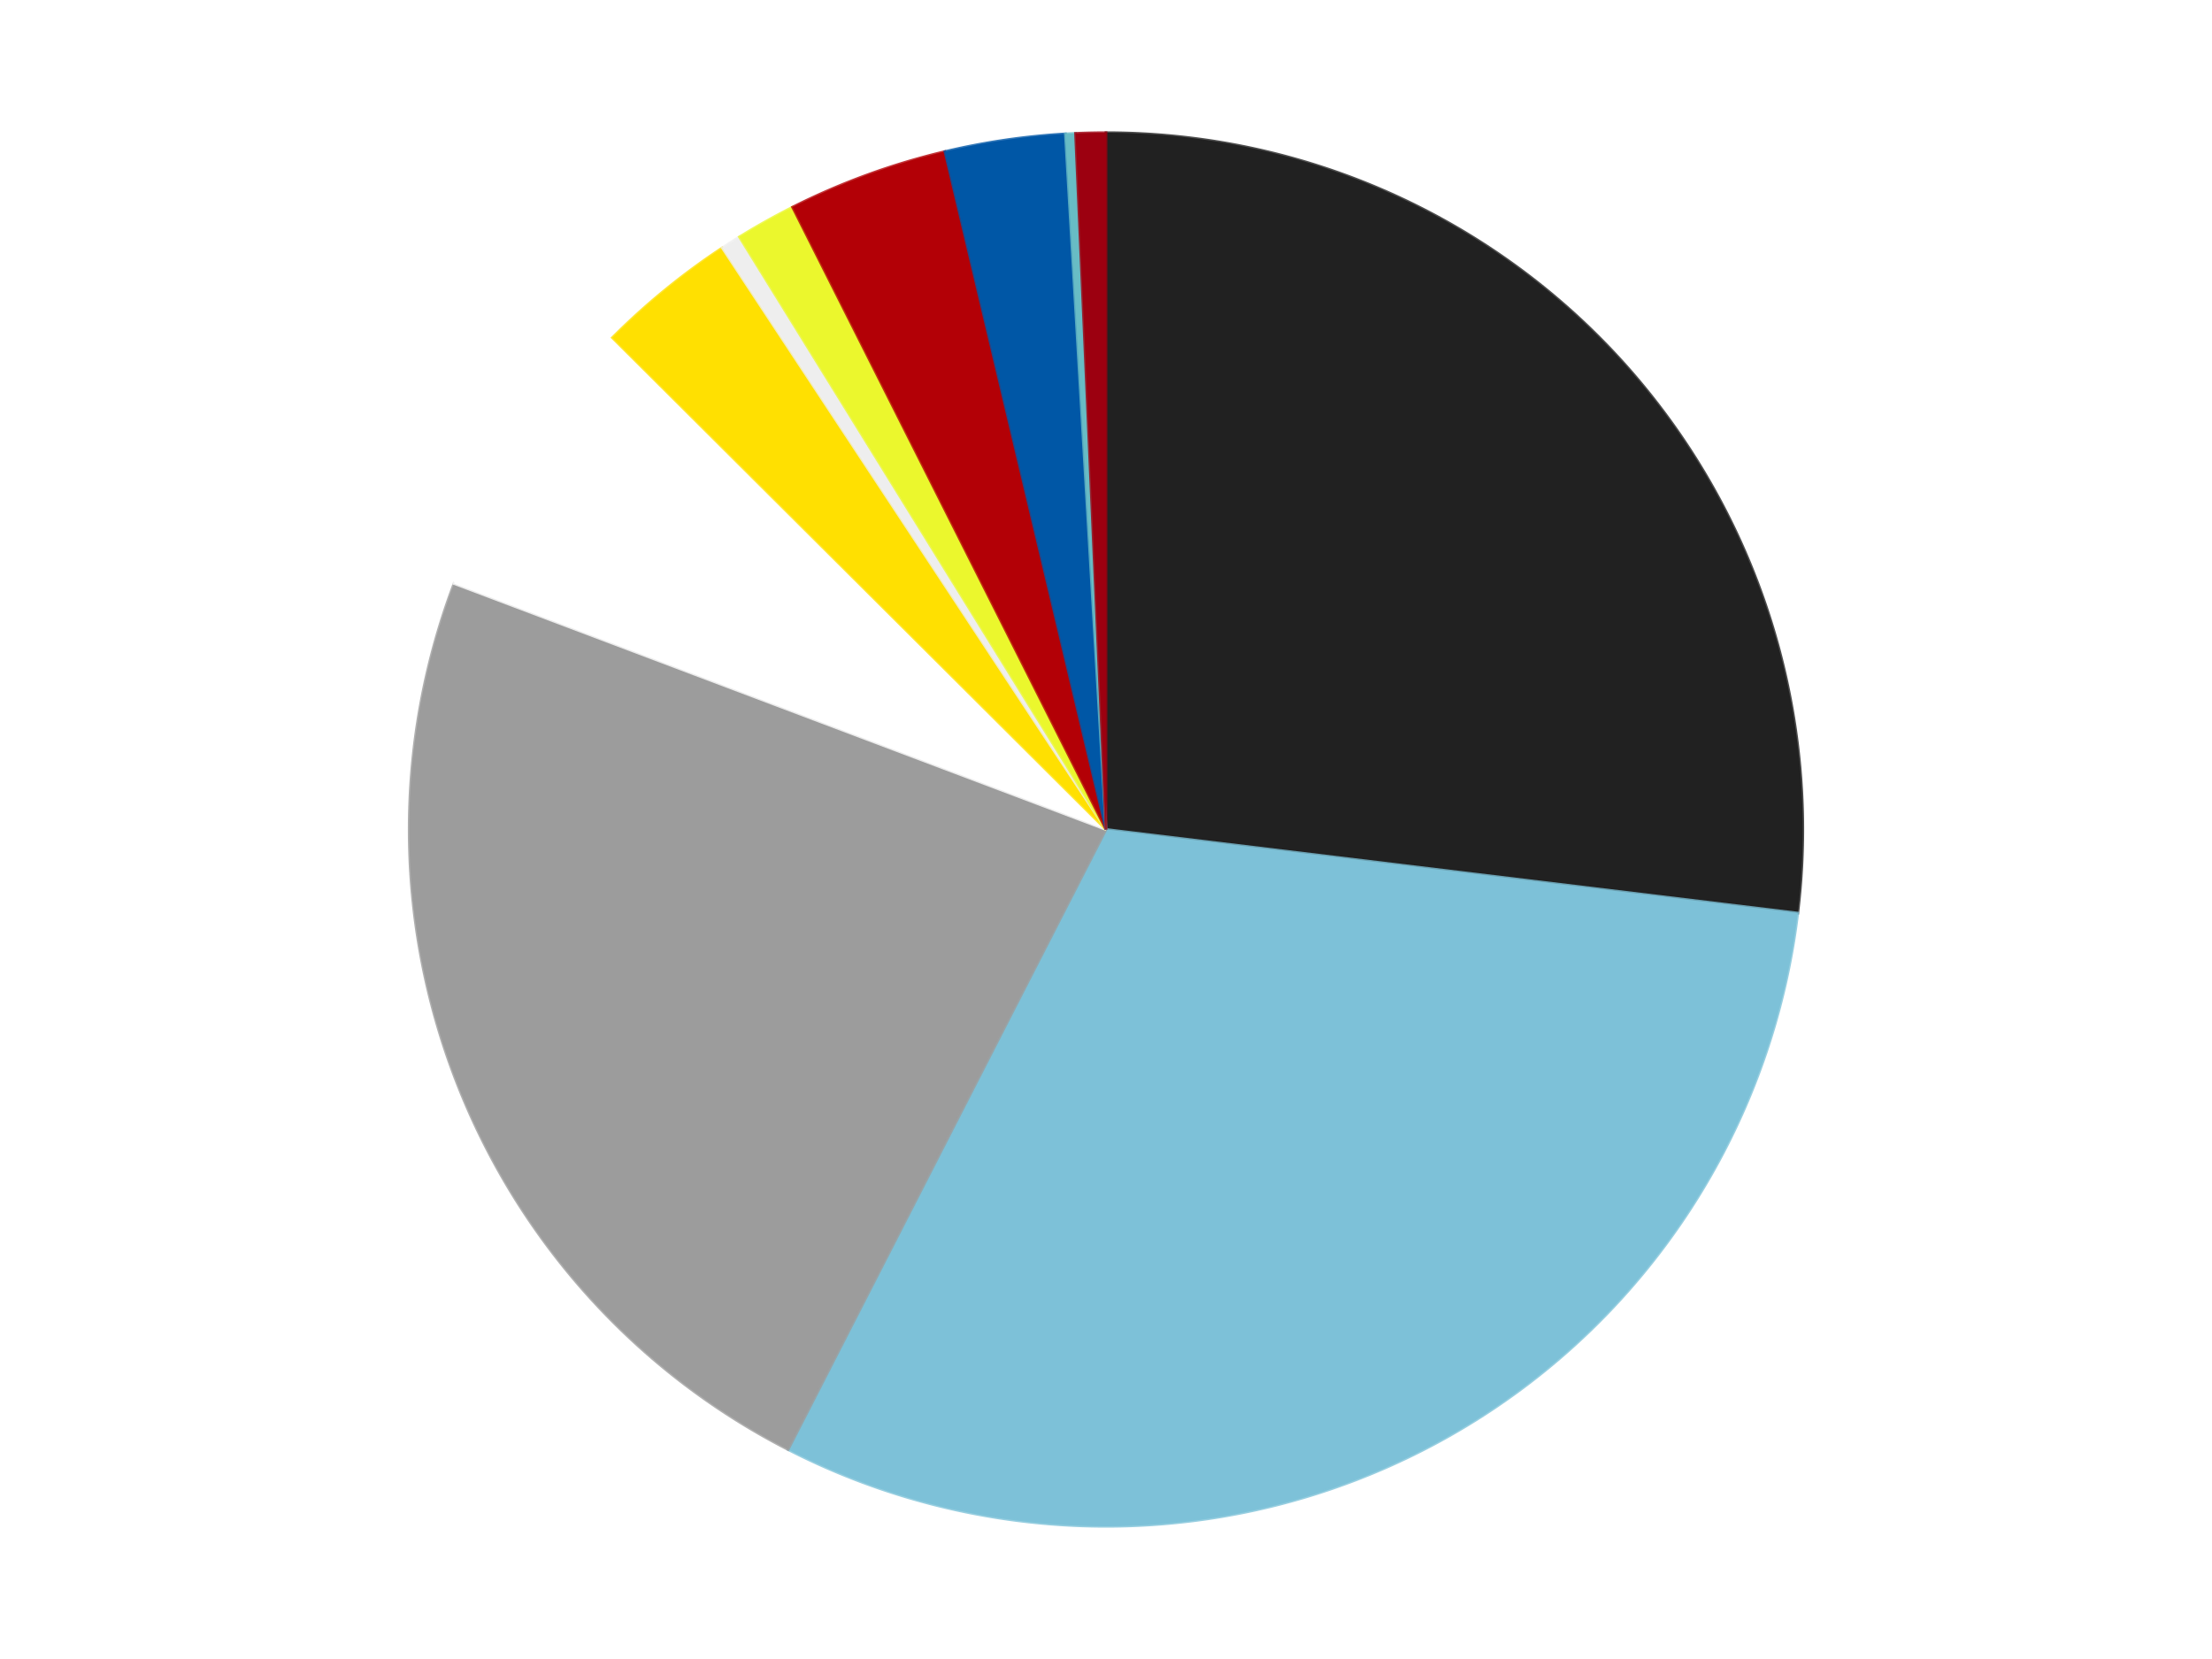
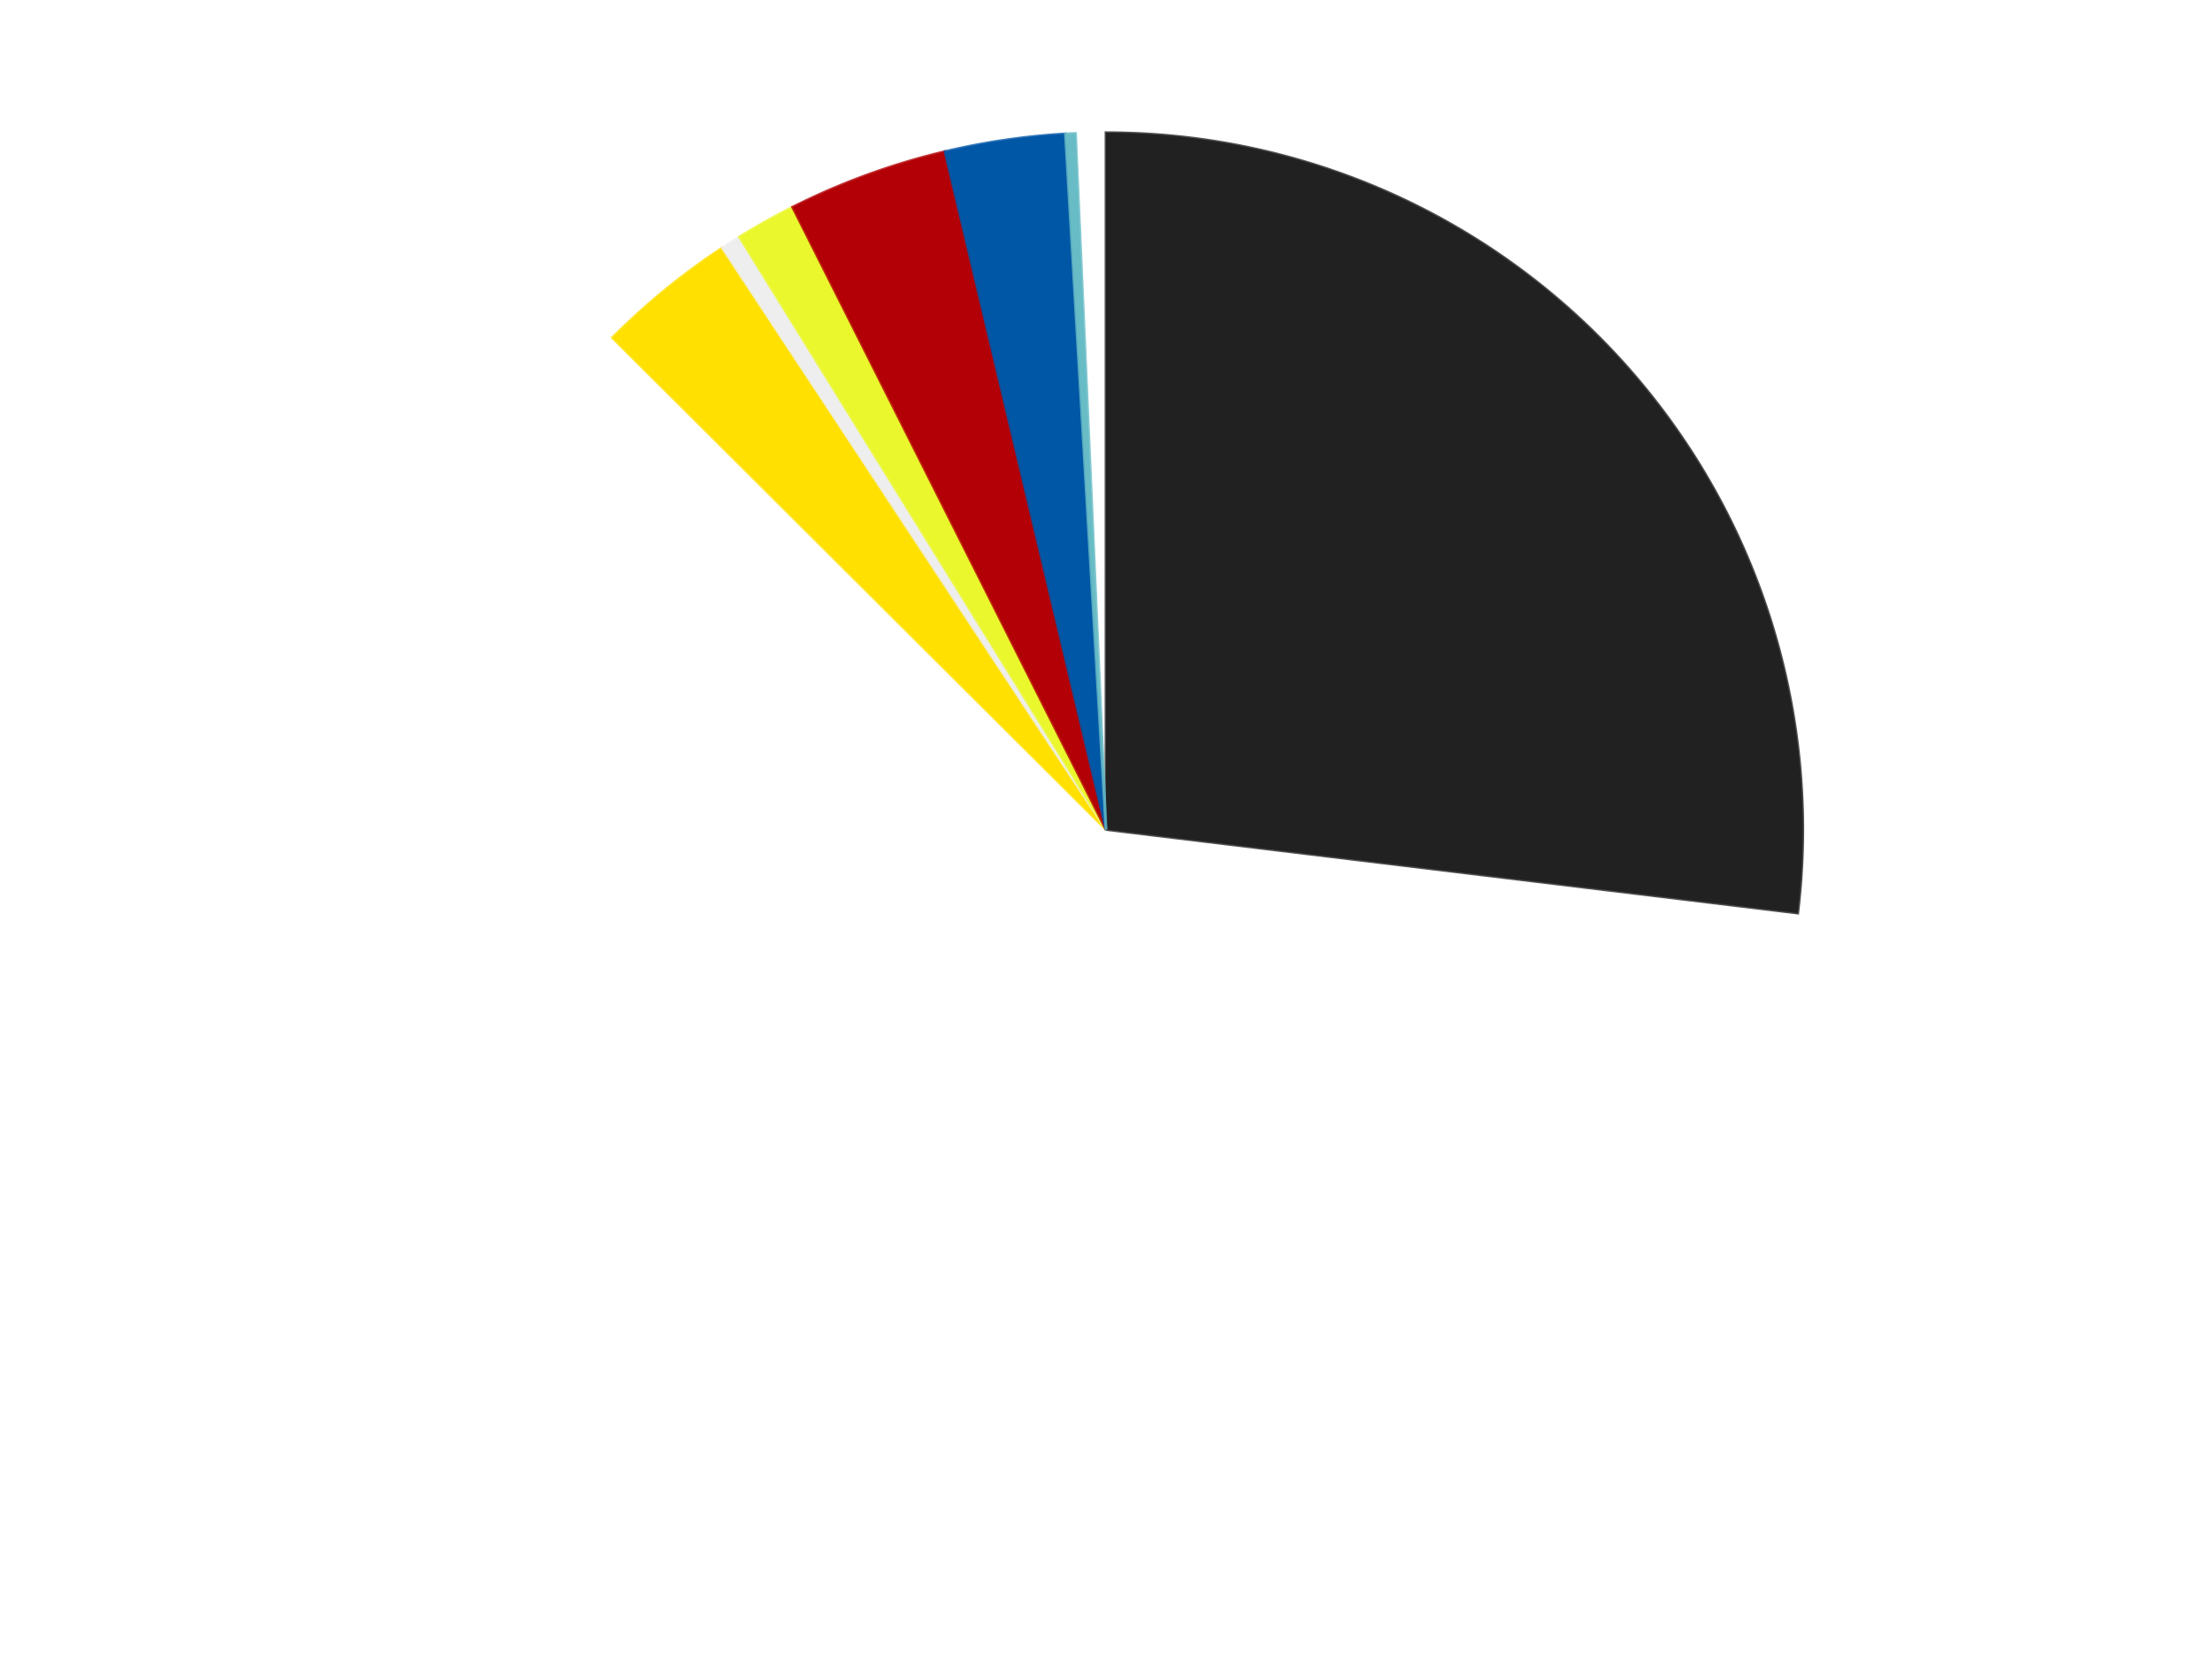
<svg xmlns="http://www.w3.org/2000/svg" xmlns:xlink="http://www.w3.org/1999/xlink" id="chart-a1598445-e989-473c-a518-3bc2722f35ba" class="pygal-chart" viewBox="0 0 800 600">
  <defs>
    <style type="text/css">#chart-a1598445-e989-473c-a518-3bc2722f35ba{-webkit-user-select:none;-webkit-font-smoothing:antialiased;font-family:Consolas,"Liberation Mono",Menlo,Courier,monospace}#chart-a1598445-e989-473c-a518-3bc2722f35ba .title{font-family:Consolas,"Liberation Mono",Menlo,Courier,monospace;font-size:16px}#chart-a1598445-e989-473c-a518-3bc2722f35ba .legends .legend text{font-family:Consolas,"Liberation Mono",Menlo,Courier,monospace;font-size:14px}#chart-a1598445-e989-473c-a518-3bc2722f35ba .axis text{font-family:Consolas,"Liberation Mono",Menlo,Courier,monospace;font-size:10px}#chart-a1598445-e989-473c-a518-3bc2722f35ba .axis text.major{font-family:Consolas,"Liberation Mono",Menlo,Courier,monospace;font-size:10px}#chart-a1598445-e989-473c-a518-3bc2722f35ba .text-overlay text.value{font-family:Consolas,"Liberation Mono",Menlo,Courier,monospace;font-size:16px}#chart-a1598445-e989-473c-a518-3bc2722f35ba .text-overlay text.label{font-family:Consolas,"Liberation Mono",Menlo,Courier,monospace;font-size:10px}#chart-a1598445-e989-473c-a518-3bc2722f35ba .tooltip{font-family:Consolas,"Liberation Mono",Menlo,Courier,monospace;font-size:14px}#chart-a1598445-e989-473c-a518-3bc2722f35ba text.no_data{font-family:Consolas,"Liberation Mono",Menlo,Courier,monospace;font-size:64px}
#chart-a1598445-e989-473c-a518-3bc2722f35ba{background-color:transparent}#chart-a1598445-e989-473c-a518-3bc2722f35ba path,#chart-a1598445-e989-473c-a518-3bc2722f35ba line,#chart-a1598445-e989-473c-a518-3bc2722f35ba rect,#chart-a1598445-e989-473c-a518-3bc2722f35ba circle{-webkit-transition:150ms;-moz-transition:150ms;transition:150ms}#chart-a1598445-e989-473c-a518-3bc2722f35ba .graph &gt; .background{fill:transparent}#chart-a1598445-e989-473c-a518-3bc2722f35ba .plot &gt; .background{fill:transparent}#chart-a1598445-e989-473c-a518-3bc2722f35ba .graph{fill:rgba(0,0,0,.87)}#chart-a1598445-e989-473c-a518-3bc2722f35ba text.no_data{fill:rgba(0,0,0,1)}#chart-a1598445-e989-473c-a518-3bc2722f35ba .title{fill:rgba(0,0,0,1)}#chart-a1598445-e989-473c-a518-3bc2722f35ba .legends .legend text{fill:rgba(0,0,0,.87)}#chart-a1598445-e989-473c-a518-3bc2722f35ba .legends .legend:hover text{fill:rgba(0,0,0,1)}#chart-a1598445-e989-473c-a518-3bc2722f35ba .axis .line{stroke:rgba(0,0,0,1)}#chart-a1598445-e989-473c-a518-3bc2722f35ba .axis .guide.line{stroke:rgba(0,0,0,.54)}#chart-a1598445-e989-473c-a518-3bc2722f35ba .axis .major.line{stroke:rgba(0,0,0,.87)}#chart-a1598445-e989-473c-a518-3bc2722f35ba .axis text.major{fill:rgba(0,0,0,1)}#chart-a1598445-e989-473c-a518-3bc2722f35ba .axis.y .guides:hover .guide.line,#chart-a1598445-e989-473c-a518-3bc2722f35ba .line-graph .axis.x .guides:hover .guide.line,#chart-a1598445-e989-473c-a518-3bc2722f35ba .stackedline-graph .axis.x .guides:hover .guide.line,#chart-a1598445-e989-473c-a518-3bc2722f35ba .xy-graph .axis.x .guides:hover .guide.line{stroke:rgba(0,0,0,1)}#chart-a1598445-e989-473c-a518-3bc2722f35ba .axis .guides:hover text{fill:rgba(0,0,0,1)}#chart-a1598445-e989-473c-a518-3bc2722f35ba .reactive{fill-opacity:1.0;stroke-opacity:.8;stroke-width:1}#chart-a1598445-e989-473c-a518-3bc2722f35ba .ci{stroke:rgba(0,0,0,.87)}#chart-a1598445-e989-473c-a518-3bc2722f35ba .reactive.active,#chart-a1598445-e989-473c-a518-3bc2722f35ba .active .reactive{fill-opacity:0.6;stroke-opacity:.9;stroke-width:4}#chart-a1598445-e989-473c-a518-3bc2722f35ba .ci .reactive.active{stroke-width:1.5}#chart-a1598445-e989-473c-a518-3bc2722f35ba .series text{fill:rgba(0,0,0,1)}#chart-a1598445-e989-473c-a518-3bc2722f35ba .tooltip rect{fill:transparent;stroke:rgba(0,0,0,1);-webkit-transition:opacity 150ms;-moz-transition:opacity 150ms;transition:opacity 150ms}#chart-a1598445-e989-473c-a518-3bc2722f35ba .tooltip .label{fill:rgba(0,0,0,.87)}#chart-a1598445-e989-473c-a518-3bc2722f35ba .tooltip .label{fill:rgba(0,0,0,.87)}#chart-a1598445-e989-473c-a518-3bc2722f35ba .tooltip .legend{font-size:.8em;fill:rgba(0,0,0,.54)}#chart-a1598445-e989-473c-a518-3bc2722f35ba .tooltip .x_label{font-size:.6em;fill:rgba(0,0,0,1)}#chart-a1598445-e989-473c-a518-3bc2722f35ba .tooltip .xlink{font-size:.5em;text-decoration:underline}#chart-a1598445-e989-473c-a518-3bc2722f35ba .tooltip .value{font-size:1.5em}#chart-a1598445-e989-473c-a518-3bc2722f35ba .bound{font-size:.5em}#chart-a1598445-e989-473c-a518-3bc2722f35ba .max-value{font-size:.75em;fill:rgba(0,0,0,.54)}#chart-a1598445-e989-473c-a518-3bc2722f35ba .map-element{fill:transparent;stroke:rgba(0,0,0,.54) !important}#chart-a1598445-e989-473c-a518-3bc2722f35ba .map-element .reactive{fill-opacity:inherit;stroke-opacity:inherit}#chart-a1598445-e989-473c-a518-3bc2722f35ba .color-0,#chart-a1598445-e989-473c-a518-3bc2722f35ba .color-0 a:visited{stroke:#F44336;fill:#F44336}#chart-a1598445-e989-473c-a518-3bc2722f35ba .color-1,#chart-a1598445-e989-473c-a518-3bc2722f35ba .color-1 a:visited{stroke:#3F51B5;fill:#3F51B5}#chart-a1598445-e989-473c-a518-3bc2722f35ba .color-2,#chart-a1598445-e989-473c-a518-3bc2722f35ba .color-2 a:visited{stroke:#009688;fill:#009688}#chart-a1598445-e989-473c-a518-3bc2722f35ba .color-3,#chart-a1598445-e989-473c-a518-3bc2722f35ba .color-3 a:visited{stroke:#FFC107;fill:#FFC107}#chart-a1598445-e989-473c-a518-3bc2722f35ba .color-4,#chart-a1598445-e989-473c-a518-3bc2722f35ba .color-4 a:visited{stroke:#FF5722;fill:#FF5722}#chart-a1598445-e989-473c-a518-3bc2722f35ba .color-5,#chart-a1598445-e989-473c-a518-3bc2722f35ba .color-5 a:visited{stroke:#9C27B0;fill:#9C27B0}#chart-a1598445-e989-473c-a518-3bc2722f35ba .color-6,#chart-a1598445-e989-473c-a518-3bc2722f35ba .color-6 a:visited{stroke:#03A9F4;fill:#03A9F4}#chart-a1598445-e989-473c-a518-3bc2722f35ba .color-7,#chart-a1598445-e989-473c-a518-3bc2722f35ba .color-7 a:visited{stroke:#8BC34A;fill:#8BC34A}#chart-a1598445-e989-473c-a518-3bc2722f35ba .color-8,#chart-a1598445-e989-473c-a518-3bc2722f35ba .color-8 a:visited{stroke:#FF9800;fill:#FF9800}#chart-a1598445-e989-473c-a518-3bc2722f35ba .color-9,#chart-a1598445-e989-473c-a518-3bc2722f35ba .color-9 a:visited{stroke:#E91E63;fill:#E91E63}#chart-a1598445-e989-473c-a518-3bc2722f35ba .color-10,#chart-a1598445-e989-473c-a518-3bc2722f35ba .color-10 a:visited{stroke:#2196F3;fill:#2196F3}#chart-a1598445-e989-473c-a518-3bc2722f35ba .text-overlay .color-0 text{fill:black}#chart-a1598445-e989-473c-a518-3bc2722f35ba .text-overlay .color-1 text{fill:black}#chart-a1598445-e989-473c-a518-3bc2722f35ba .text-overlay .color-2 text{fill:black}#chart-a1598445-e989-473c-a518-3bc2722f35ba .text-overlay .color-3 text{fill:black}#chart-a1598445-e989-473c-a518-3bc2722f35ba .text-overlay .color-4 text{fill:black}#chart-a1598445-e989-473c-a518-3bc2722f35ba .text-overlay .color-5 text{fill:black}#chart-a1598445-e989-473c-a518-3bc2722f35ba .text-overlay .color-6 text{fill:black}#chart-a1598445-e989-473c-a518-3bc2722f35ba .text-overlay .color-7 text{fill:black}#chart-a1598445-e989-473c-a518-3bc2722f35ba .text-overlay .color-8 text{fill:black}#chart-a1598445-e989-473c-a518-3bc2722f35ba .text-overlay .color-9 text{fill:black}#chart-a1598445-e989-473c-a518-3bc2722f35ba .text-overlay .color-10 text{fill:black}
#chart-a1598445-e989-473c-a518-3bc2722f35ba text.no_data{text-anchor:middle}#chart-a1598445-e989-473c-a518-3bc2722f35ba .guide.line{fill:none}#chart-a1598445-e989-473c-a518-3bc2722f35ba .centered{text-anchor:middle}#chart-a1598445-e989-473c-a518-3bc2722f35ba .title{text-anchor:middle}#chart-a1598445-e989-473c-a518-3bc2722f35ba .legends .legend text{fill-opacity:1}#chart-a1598445-e989-473c-a518-3bc2722f35ba .axis.x text{text-anchor:middle}#chart-a1598445-e989-473c-a518-3bc2722f35ba .axis.x:not(.web) text[transform]{text-anchor:start}#chart-a1598445-e989-473c-a518-3bc2722f35ba .axis.x:not(.web) text[transform].backwards{text-anchor:end}#chart-a1598445-e989-473c-a518-3bc2722f35ba .axis.y text{text-anchor:end}#chart-a1598445-e989-473c-a518-3bc2722f35ba .axis.y text[transform].backwards{text-anchor:start}#chart-a1598445-e989-473c-a518-3bc2722f35ba .axis.y2 text{text-anchor:start}#chart-a1598445-e989-473c-a518-3bc2722f35ba .axis.y2 text[transform].backwards{text-anchor:end}#chart-a1598445-e989-473c-a518-3bc2722f35ba .axis .guide.line{stroke-dasharray:4,4;stroke:black}#chart-a1598445-e989-473c-a518-3bc2722f35ba .axis .major.guide.line{stroke-dasharray:6,6;stroke:black}#chart-a1598445-e989-473c-a518-3bc2722f35ba .horizontal .axis.y .guide.line,#chart-a1598445-e989-473c-a518-3bc2722f35ba .horizontal .axis.y2 .guide.line,#chart-a1598445-e989-473c-a518-3bc2722f35ba .vertical .axis.x .guide.line{opacity:0}#chart-a1598445-e989-473c-a518-3bc2722f35ba .horizontal .axis.always_show .guide.line,#chart-a1598445-e989-473c-a518-3bc2722f35ba .vertical .axis.always_show .guide.line{opacity:1 !important}#chart-a1598445-e989-473c-a518-3bc2722f35ba .axis.y .guides:hover .guide.line,#chart-a1598445-e989-473c-a518-3bc2722f35ba .axis.y2 .guides:hover .guide.line,#chart-a1598445-e989-473c-a518-3bc2722f35ba .axis.x .guides:hover .guide.line{opacity:1}#chart-a1598445-e989-473c-a518-3bc2722f35ba .axis .guides:hover text{opacity:1}#chart-a1598445-e989-473c-a518-3bc2722f35ba .nofill{fill:none}#chart-a1598445-e989-473c-a518-3bc2722f35ba .subtle-fill{fill-opacity:.2}#chart-a1598445-e989-473c-a518-3bc2722f35ba .dot{stroke-width:1px;fill-opacity:1;stroke-opacity:1}#chart-a1598445-e989-473c-a518-3bc2722f35ba .dot.active{stroke-width:5px}#chart-a1598445-e989-473c-a518-3bc2722f35ba .dot.negative{fill:transparent}#chart-a1598445-e989-473c-a518-3bc2722f35ba text,#chart-a1598445-e989-473c-a518-3bc2722f35ba tspan{stroke:none !important}#chart-a1598445-e989-473c-a518-3bc2722f35ba .series text.active{opacity:1}#chart-a1598445-e989-473c-a518-3bc2722f35ba .tooltip rect{fill-opacity:.95;stroke-width:.5}#chart-a1598445-e989-473c-a518-3bc2722f35ba .tooltip text{fill-opacity:1}#chart-a1598445-e989-473c-a518-3bc2722f35ba .showable{visibility:hidden}#chart-a1598445-e989-473c-a518-3bc2722f35ba .showable.shown{visibility:visible}#chart-a1598445-e989-473c-a518-3bc2722f35ba .gauge-background{fill:rgba(229,229,229,1);stroke:none}#chart-a1598445-e989-473c-a518-3bc2722f35ba .bg-lines{stroke:transparent;stroke-width:2px}</style>
    <script type="text/javascript">window.pygal = window.pygal || {};window.pygal.config = window.pygal.config || {};window.pygal.config['a1598445-e989-473c-a518-3bc2722f35ba'] = {"allow_interruptions": false, "box_mode": "extremes", "classes": ["pygal-chart"], "css": ["file://style.css", "file://graph.css"], "defs": [], "disable_xml_declaration": false, "dots_size": 2.5, "dynamic_print_values": false, "explicit_size": false, "fill": false, "force_uri_protocol": "https", "formatter": null, "half_pie": false, "height": 600, "include_x_axis": false, "inner_radius": 0, "interpolate": null, "interpolation_parameters": {}, "interpolation_precision": 250, "inverse_y_axis": false, "js": ["//kozea.github.io/pygal.js/2.0.x/pygal-tooltips.min.js"], "legend_at_bottom": false, "legend_at_bottom_columns": null, "legend_box_size": 12, "logarithmic": false, "margin": 20, "margin_bottom": null, "margin_left": null, "margin_right": null, "margin_top": null, "max_scale": 16, "min_scale": 4, "missing_value_fill_truncation": "x", "no_data_text": "No data", "no_prefix": false, "order_min": null, "pretty_print": false, "print_labels": false, "print_values": false, "print_values_position": "center", "print_zeroes": true, "range": null, "rounded_bars": null, "secondary_range": null, "show_dots": true, "show_legend": false, "show_minor_x_labels": true, "show_minor_y_labels": true, "show_only_major_dots": false, "show_x_guides": false, "show_x_labels": true, "show_y_guides": true, "show_y_labels": true, "spacing": 10, "stack_from_top": false, "strict": false, "stroke": true, "stroke_style": null, "style": {"background": "transparent", "ci_colors": [], "colors": ["#F44336", "#3F51B5", "#009688", "#FFC107", "#FF5722", "#9C27B0", "#03A9F4", "#8BC34A", "#FF9800", "#E91E63", "#2196F3", "#4CAF50", "#FFEB3B", "#673AB7", "#00BCD4", "#CDDC39", "#9E9E9E", "#607D8B"], "dot_opacity": "1", "font_family": "Consolas, \"Liberation Mono\", Menlo, Courier, monospace", "foreground": "rgba(0, 0, 0, .87)", "foreground_strong": "rgba(0, 0, 0, 1)", "foreground_subtle": "rgba(0, 0, 0, .54)", "guide_stroke_color": "black", "guide_stroke_dasharray": "4,4", "label_font_family": "Consolas, \"Liberation Mono\", Menlo, Courier, monospace", "label_font_size": 10, "legend_font_family": "Consolas, \"Liberation Mono\", Menlo, Courier, monospace", "legend_font_size": 14, "major_guide_stroke_color": "black", "major_guide_stroke_dasharray": "6,6", "major_label_font_family": "Consolas, \"Liberation Mono\", Menlo, Courier, monospace", "major_label_font_size": 10, "no_data_font_family": "Consolas, \"Liberation Mono\", Menlo, Courier, monospace", "no_data_font_size": 64, "opacity": "1.0", "opacity_hover": "0.6", "plot_background": "transparent", "stroke_opacity": ".8", "stroke_opacity_hover": ".9", "stroke_width": "1", "stroke_width_hover": "4", "title_font_family": "Consolas, \"Liberation Mono\", Menlo, Courier, monospace", "title_font_size": 16, "tooltip_font_family": "Consolas, \"Liberation Mono\", Menlo, Courier, monospace", "tooltip_font_size": 14, "transition": "150ms", "value_background": "rgba(229, 229, 229, 1)", "value_colors": [], "value_font_family": "Consolas, \"Liberation Mono\", Menlo, Courier, monospace", "value_font_size": 16, "value_label_font_family": "Consolas, \"Liberation Mono\", Menlo, Courier, monospace", "value_label_font_size": 10}, "title": null, "tooltip_border_radius": 0, "tooltip_fancy_mode": true, "truncate_label": null, "truncate_legend": null, "width": 800, "x_label_rotation": 0, "x_labels": null, "x_labels_major": null, "x_labels_major_count": null, "x_labels_major_every": null, "x_title": null, "xrange": null, "y_label_rotation": 0, "y_labels": null, "y_labels_major": null, "y_labels_major_count": null, "y_labels_major_every": null, "y_title": null, "zero": 0, "legends": ["Black", "Maersk Blue", "Light Gray", "White", "Yellow", "Trans-Clear", "Trans-Yellow", "Red", "Blue", "Trans-Light Blue", "Trans-Red"]}</script>
    <script type="text/javascript" xlink:href="https://kozea.github.io/pygal.js/2.0.x/pygal-tooltips.min.js" />
  </defs>
  <title>Pygal</title>
  <g class="graph pie-graph vertical">
    <rect x="0" y="0" width="800" height="600" class="background" />
    <g transform="translate(20, 20)" class="plot">
      <rect x="0" y="0" width="760" height="560" class="background" />
      <g class="series serie-0 color-0">
        <g class="slices">
          <g class="slice" style="fill: #212121; stroke: #212121">
            <path d="M380 28 A252 252 0 0 1 630.18 310.235 L380 280 A0 0 0 0 0 380 280 z" class="slice reactive tooltip-trigger" />
            <desc class="value">116</desc>
            <desc class="x centered">474.2889264229369</desc>
            <desc class="y centered">196.42010795645893</desc>
          </g>
        </g>
      </g>
      <g class="series serie-1 color-1">
        <g class="slices">
          <g class="slice" style="fill: #7DC1D8; stroke: #7DC1D8">
-             <path d="M630.18 310.235 A252 252 0 0 1 265.022 504.241 L380 280 A0 0 0 0 0 380 280 z" class="slice reactive tooltip-trigger" />
            <desc class="value">132</desc>
            <desc class="x centered">439.11737291348925</desc>
            <desc class="y centered">391.27055414532384</desc>
          </g>
        </g>
      </g>
      <g class="series serie-2 color-2">
        <g class="slices">
          <g class="slice" style="fill: #9C9C9C; stroke: #9C9C9C">
-             <path d="M265.022 504.241 A252 252 0 0 1 144.226 191.036 L380 280 A0 0 0 0 0 380 280 z" class="slice reactive tooltip-trigger" />
            <desc class="value">100</desc>
            <desc class="x centered">262.4403252235205</desc>
            <desc class="y centered">325.3400801327961</desc>
          </g>
        </g>
      </g>
      <g class="series serie-3 color-3">
        <g class="slices">
          <g class="slice" style="fill: #FFFFFF; stroke: #FFFFFF">
            <path d="M144.226 191.036 A252 252 0 0 1 201.485 102.134 L380 280 A0 0 0 0 0 380 280 z" class="slice reactive tooltip-trigger" />
            <desc class="value">29</desc>
            <desc class="x centered">274.06981686081133</desc>
            <desc class="y centered">211.77393240045305</desc>
          </g>
        </g>
      </g>
      <g class="series serie-4 color-4">
        <g class="slices">
          <g class="slice" style="fill: #FFE001; stroke: #FFE001">
            <path d="M201.485 102.134 A252 252 0 0 1 241.24 69.644 L380 280 A0 0 0 0 0 380 280 z" class="slice reactive tooltip-trigger" />
            <desc class="value">14</desc>
            <desc class="x centered">300.26628780735086</desc>
            <desc class="y centered">182.43701962332335</desc>
          </g>
        </g>
      </g>
      <g class="series serie-5 color-5">
        <g class="slices">
          <g class="slice" style="fill: #EEEEEE; stroke: #EEEEEE">
            <path d="M241.24 69.644 A252 252 0 0 1 247.431 65.688 L380 280 A0 0 0 0 0 380 280 z" class="slice reactive tooltip-trigger" />
            <desc class="value">2</desc>
            <desc class="x centered">312.1604513453818</desc>
            <desc class="y centered">173.8218683610524</desc>
          </g>
        </g>
      </g>
      <g class="series serie-6 color-6">
        <g class="slices">
          <g class="slice" style="fill: #EBF72D; stroke: #EBF72D">
            <path d="M247.431 65.688 A252 252 0 0 1 266.659 54.927 L380 280 A0 0 0 0 0 380 280 z" class="slice reactive tooltip-trigger" />
            <desc class="value">6</desc>
            <desc class="x centered">318.46377541341406</desc>
            <desc class="y centered">170.04867866355923</desc>
          </g>
        </g>
      </g>
      <g class="series serie-7 color-7">
        <g class="slices">
          <g class="slice" style="fill: #B30006; stroke: #B30006">
            <path d="M266.659 54.927 A252 252 0 0 1 321.752 34.824 L380 280 A0 0 0 0 0 380 280 z" class="slice reactive tooltip-trigger" />
            <desc class="value">16</desc>
            <desc class="x centered">336.8095831846246</desc>
            <desc class="y centered">161.6336707702983</desc>
          </g>
        </g>
      </g>
      <g class="series serie-8 color-8">
        <g class="slices">
          <g class="slice" style="fill: #0057A6; stroke: #0057A6">
            <path d="M321.752 34.824 A252 252 0 0 1 365.314 28.428 L380 280 A0 0 0 0 0 380 280 z" class="slice reactive tooltip-trigger" />
            <desc class="value">12</desc>
            <desc class="x centered">361.69651608325665</desc>
            <desc class="y centered">155.33652308510915</desc>
          </g>
        </g>
      </g>
      <g class="series serie-9 color-9">
        <g class="slices">
          <g class="slice" style="fill: #68BCC5; stroke: #68BCC5">
            <path d="M365.314 28.428 A252 252 0 0 1 368.982 28.241 L380 280 A0 0 0 0 0 380 280 z" class="slice reactive tooltip-trigger" />
            <desc class="value">1</desc>
            <desc class="x centered">373.5738222992724</desc>
            <desc class="y centered">154.16397876538423</desc>
          </g>
        </g>
      </g>
      <g class="series serie-10 color-10">
        <g class="slices">
          <g class="slice" style="fill: #9C0010; stroke: #9C0010">
-             <path d="M368.982 28.241 A252 252 0 0 1 380 28 L380 280 A0 0 0 0 0 380 280 z" class="slice reactive tooltip-trigger" />
            <desc class="value">3</desc>
            <desc class="x centered">377.2449480636248</desc>
            <desc class="y centered">154.0301238834146</desc>
          </g>
        </g>
      </g>
    </g>
    <g class="titles" />
    <g transform="translate(20, 20)" class="plot overlay">
      <g class="series serie-0 color-0" />
      <g class="series serie-1 color-1" />
      <g class="series serie-2 color-2" />
      <g class="series serie-3 color-3" />
      <g class="series serie-4 color-4" />
      <g class="series serie-5 color-5" />
      <g class="series serie-6 color-6" />
      <g class="series serie-7 color-7" />
      <g class="series serie-8 color-8" />
      <g class="series serie-9 color-9" />
      <g class="series serie-10 color-10" />
    </g>
    <g transform="translate(20, 20)" class="plot text-overlay">
      <g class="series serie-0 color-0" />
      <g class="series serie-1 color-1" />
      <g class="series serie-2 color-2" />
      <g class="series serie-3 color-3" />
      <g class="series serie-4 color-4" />
      <g class="series serie-5 color-5" />
      <g class="series serie-6 color-6" />
      <g class="series serie-7 color-7" />
      <g class="series serie-8 color-8" />
      <g class="series serie-9 color-9" />
      <g class="series serie-10 color-10" />
    </g>
    <g transform="translate(20, 20)" class="plot tooltip-overlay">
      <g transform="translate(0 0)" style="opacity: 0" class="tooltip">
        <rect rx="0" ry="0" width="0" height="0" class="tooltip-box" />
        <g class="text" />
      </g>
    </g>
  </g>
</svg>